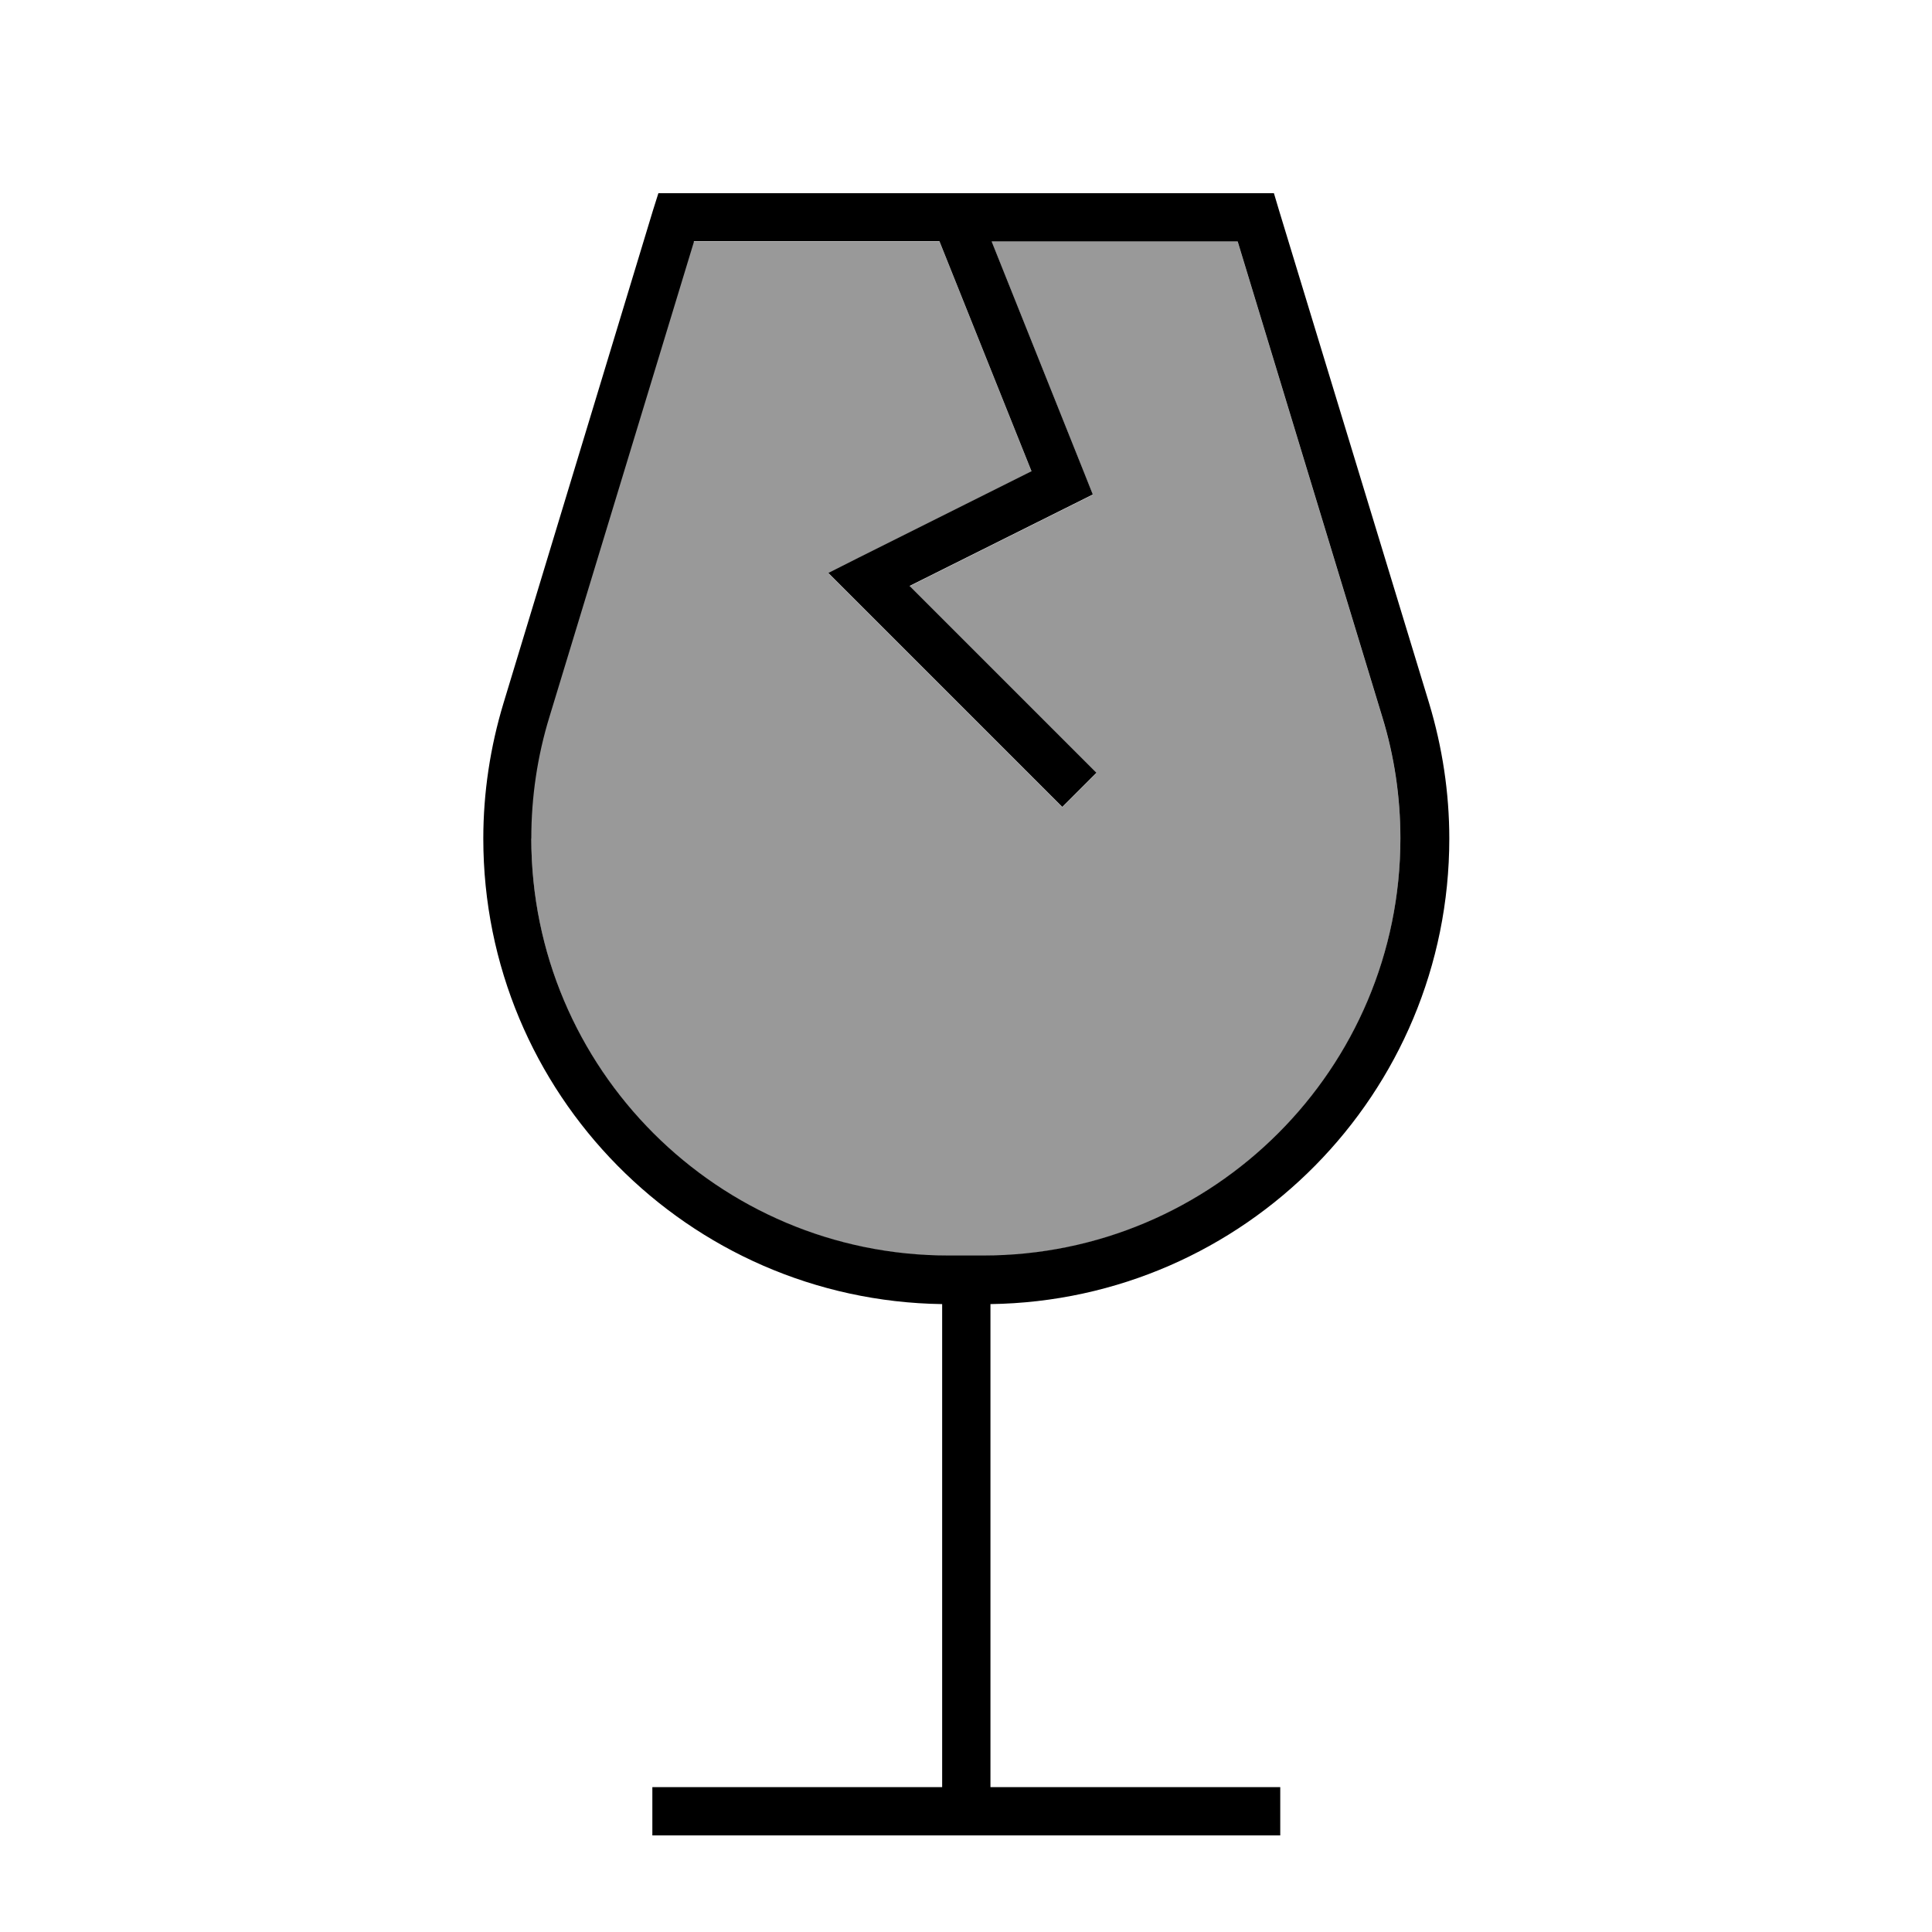
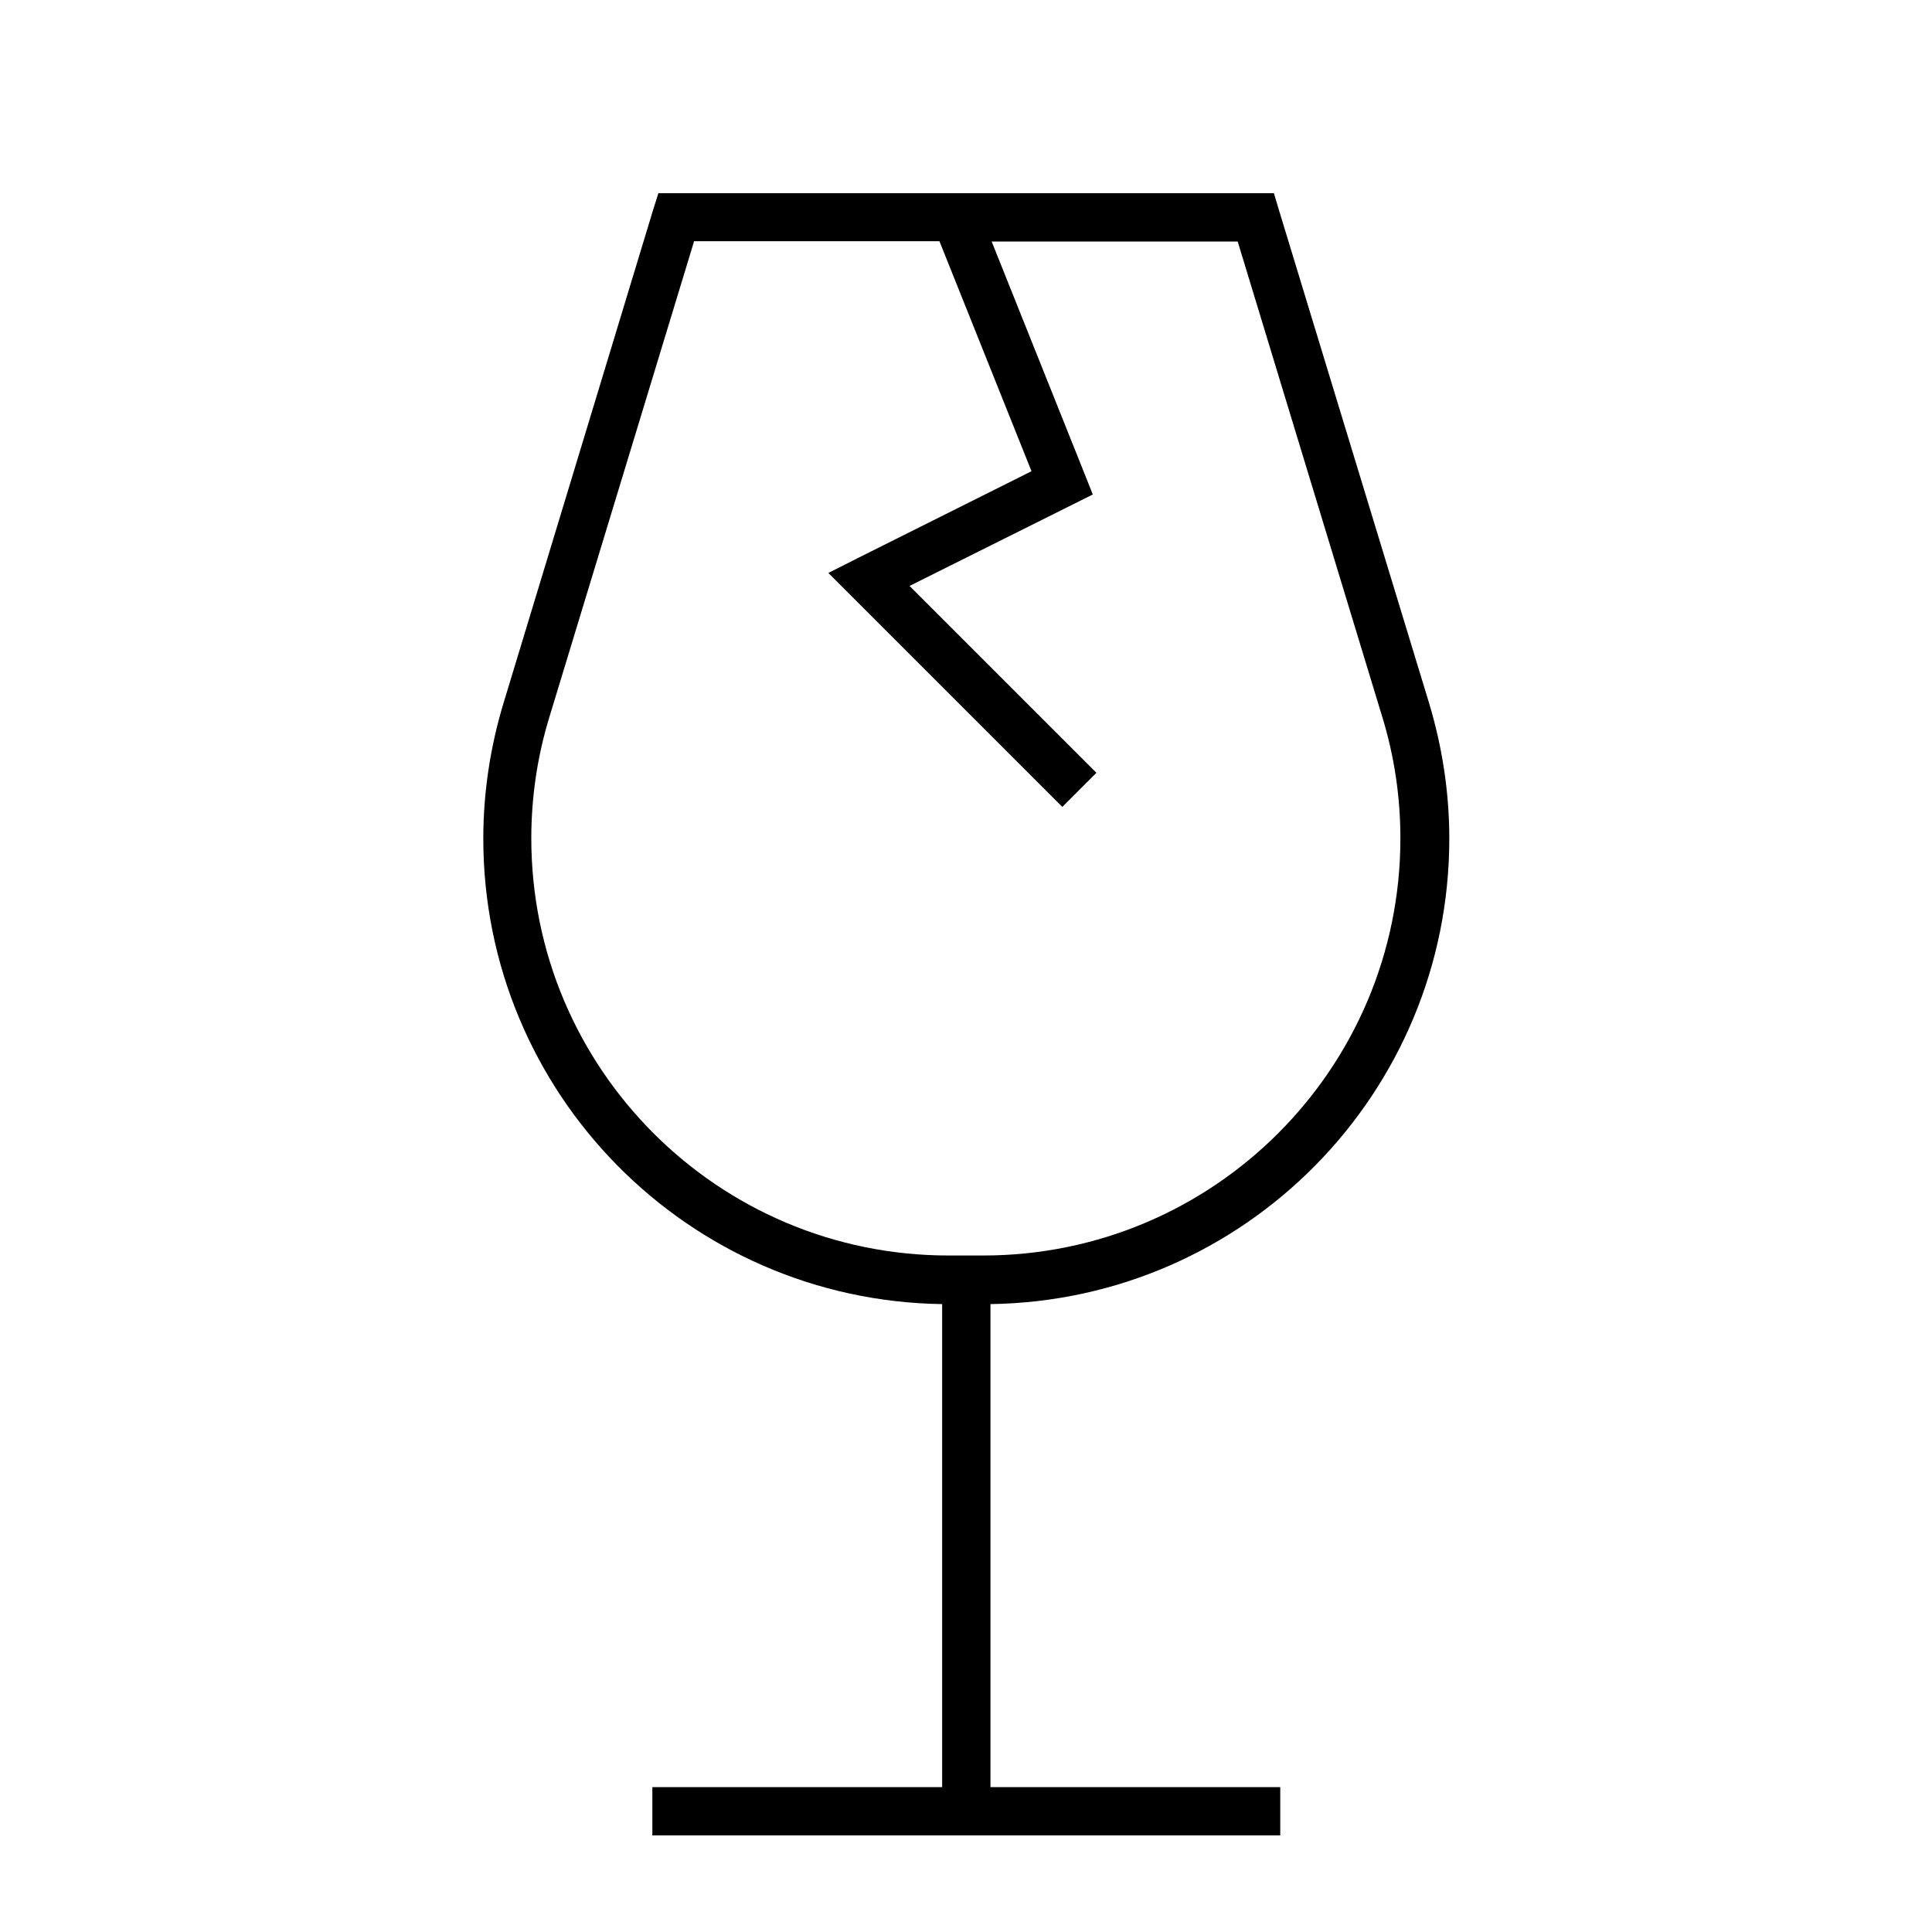
<svg xmlns="http://www.w3.org/2000/svg" viewBox="0 0 640 640">
-   <path opacity=".4" fill="currentColor" d="M176 277.8C176 354.1 237.9 416 314.2 416L325.7 416C402 416 463.9 354.1 463.9 277.8C463.9 264.2 461.9 250.6 457.9 237.6L410 80.1L328.5 80.1L359.3 157.1L362 163.9L355.4 167.2L301.3 194.2L357.5 250.4L363.2 256.1L351.9 267.4L346.2 261.7L282.2 197.7L274.4 189.9L284.3 184.9L341.7 156.2L312.4 83L311.2 80L229.7 80L181.8 237.5C177.8 250.5 175.8 264.1 175.8 277.7z" />
  <path fill="currentColor" d="M218.1 64L422 64L423.7 69.7L473.4 232.9C477.8 247.5 480.1 262.6 480.1 277.8C480.1 362.2 412.3 430.8 328.1 432L328.1 592L424.1 592L424.1 608L216.1 608L216.1 592L312.1 592L312.1 432C227.9 430.8 160.1 362.2 160.1 277.8C160.1 262.6 162.4 247.4 166.8 232.9L216.3 69.7L218.1 64zM229.9 80L182 237.5C178 250.5 176 264.1 176 277.7C176 354 237.9 415.9 314.2 415.9L325.7 415.9C402 415.9 463.9 354 463.9 277.7C463.9 264.1 461.9 250.5 457.9 237.5L410 80L328.5 80L359.3 157L362 163.8L355.4 167.1L301.3 194.1L357.5 250.3L363.2 256L351.9 267.3L346.2 261.6L282.2 197.6L274.4 189.8L284.3 184.8L341.7 156.1L312.4 82.9L311.2 79.9L229.7 79.9z" />
</svg>